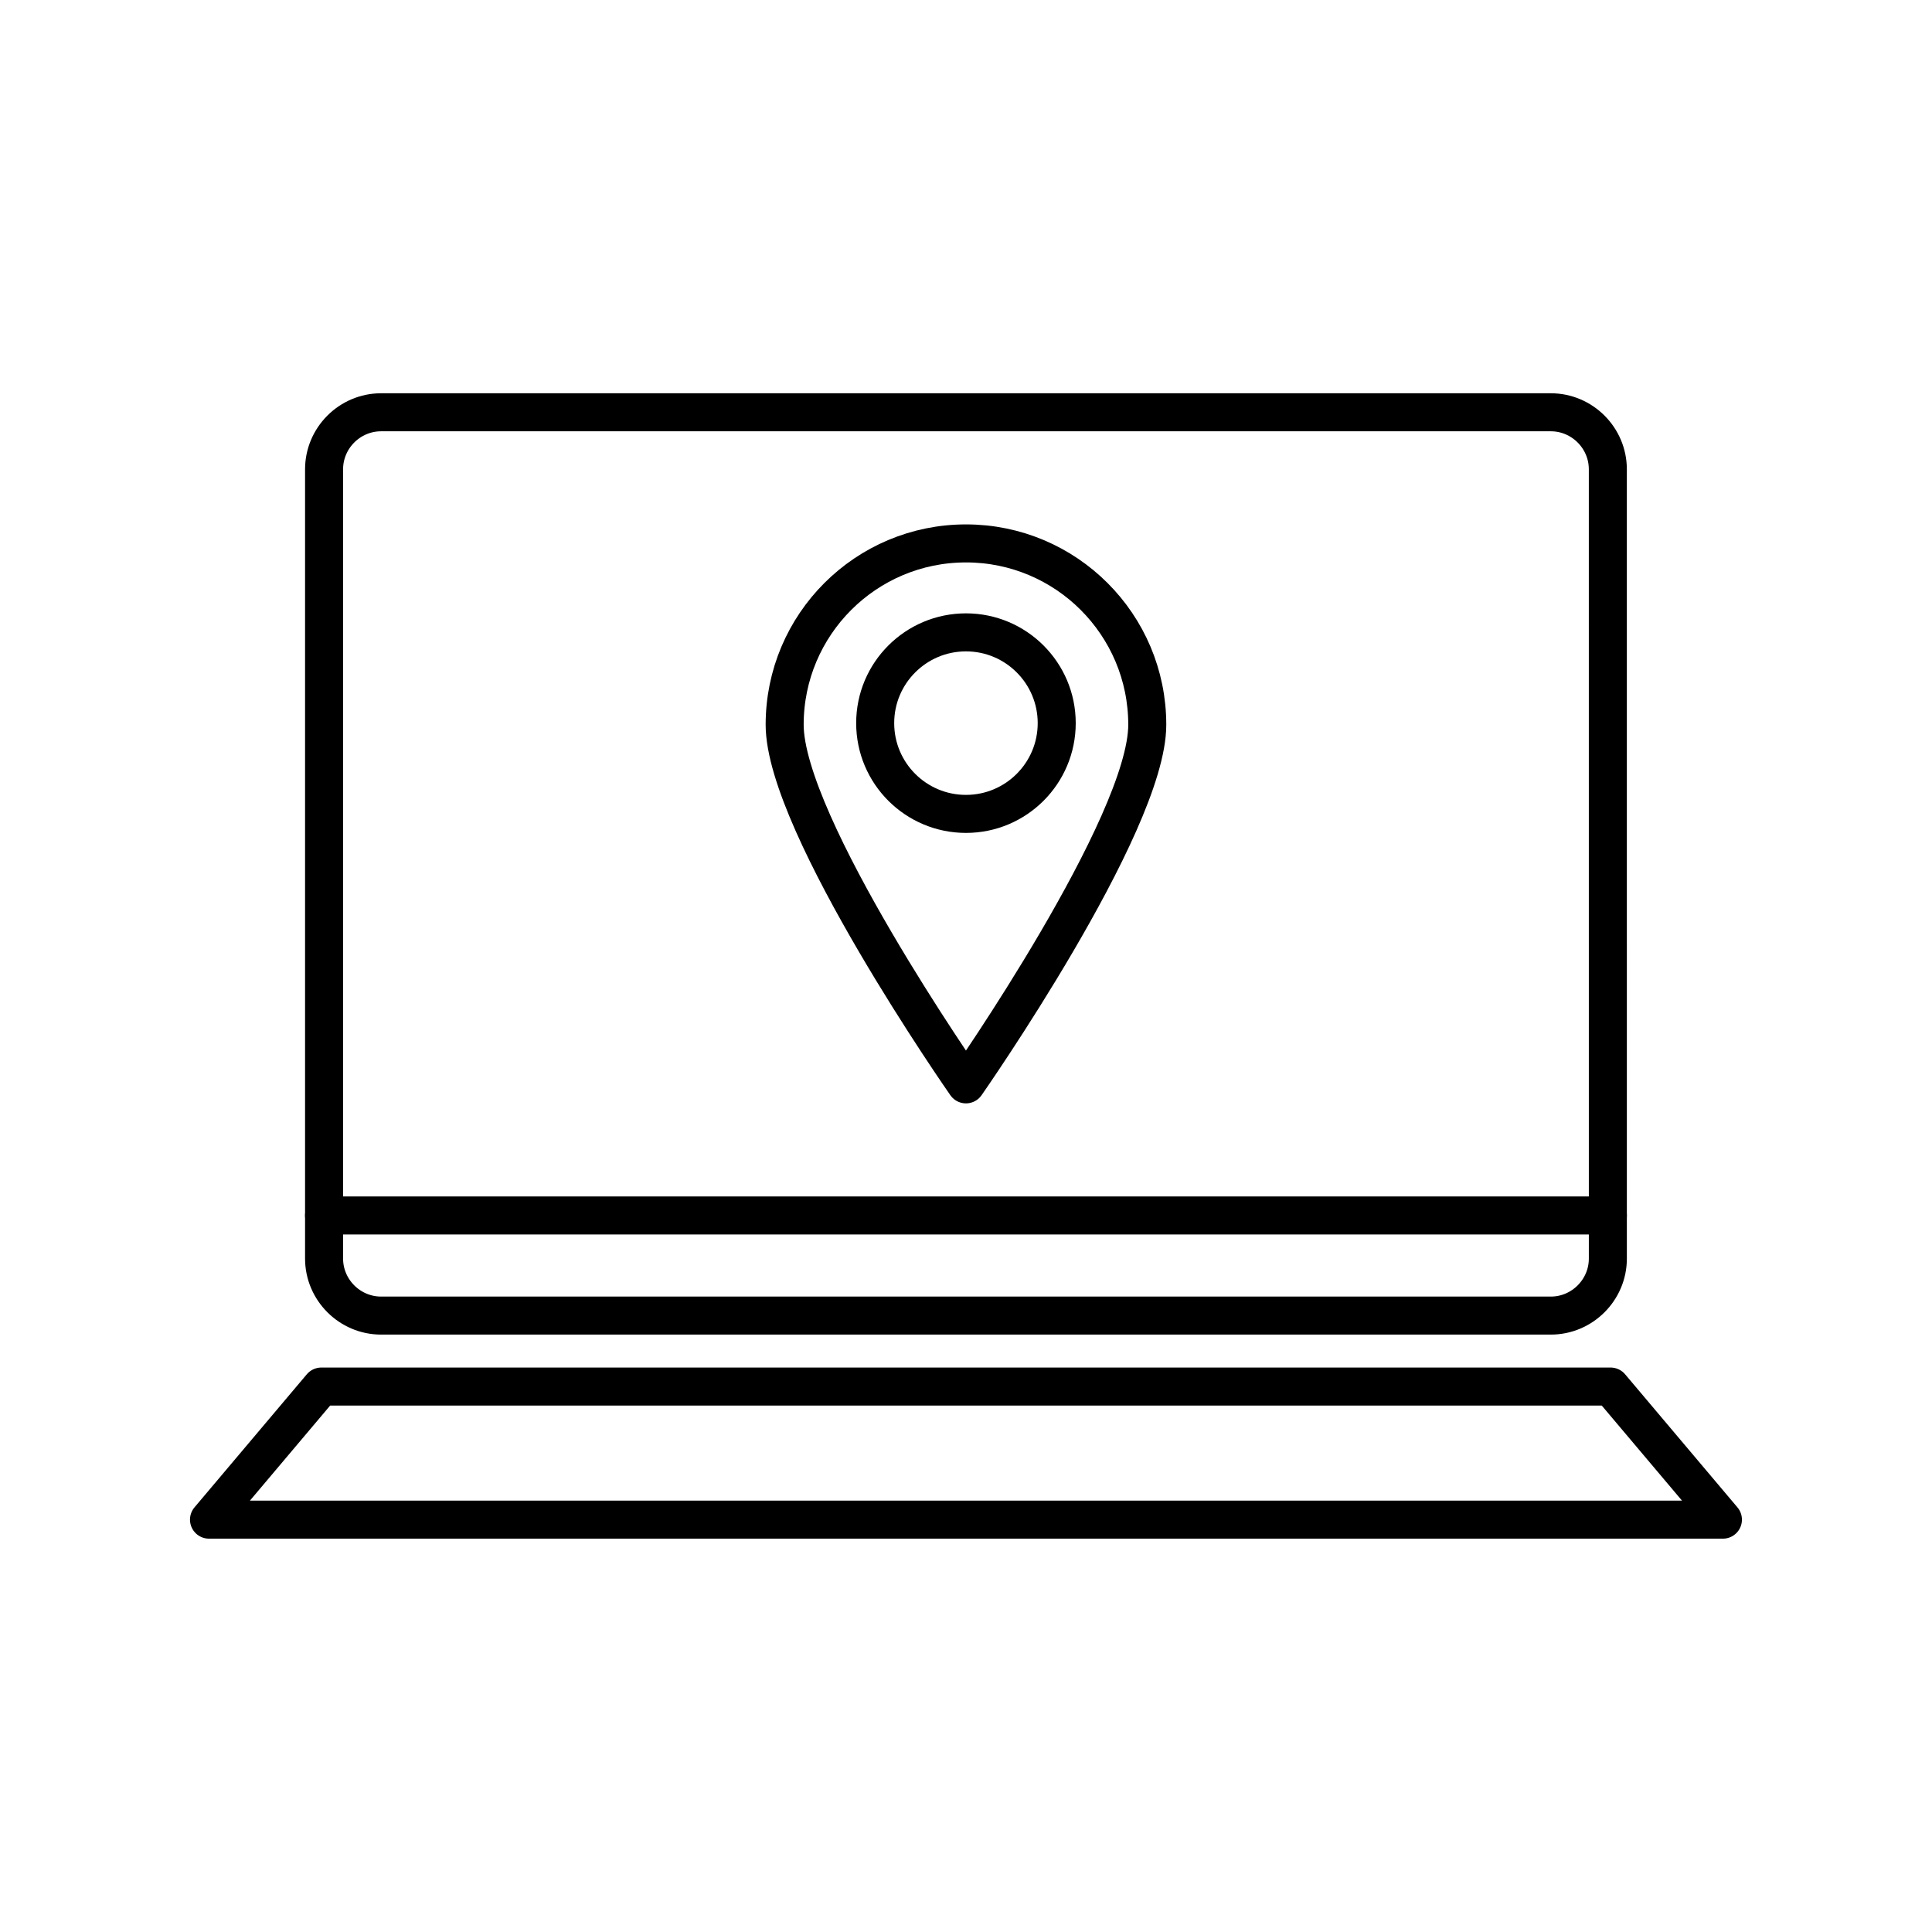
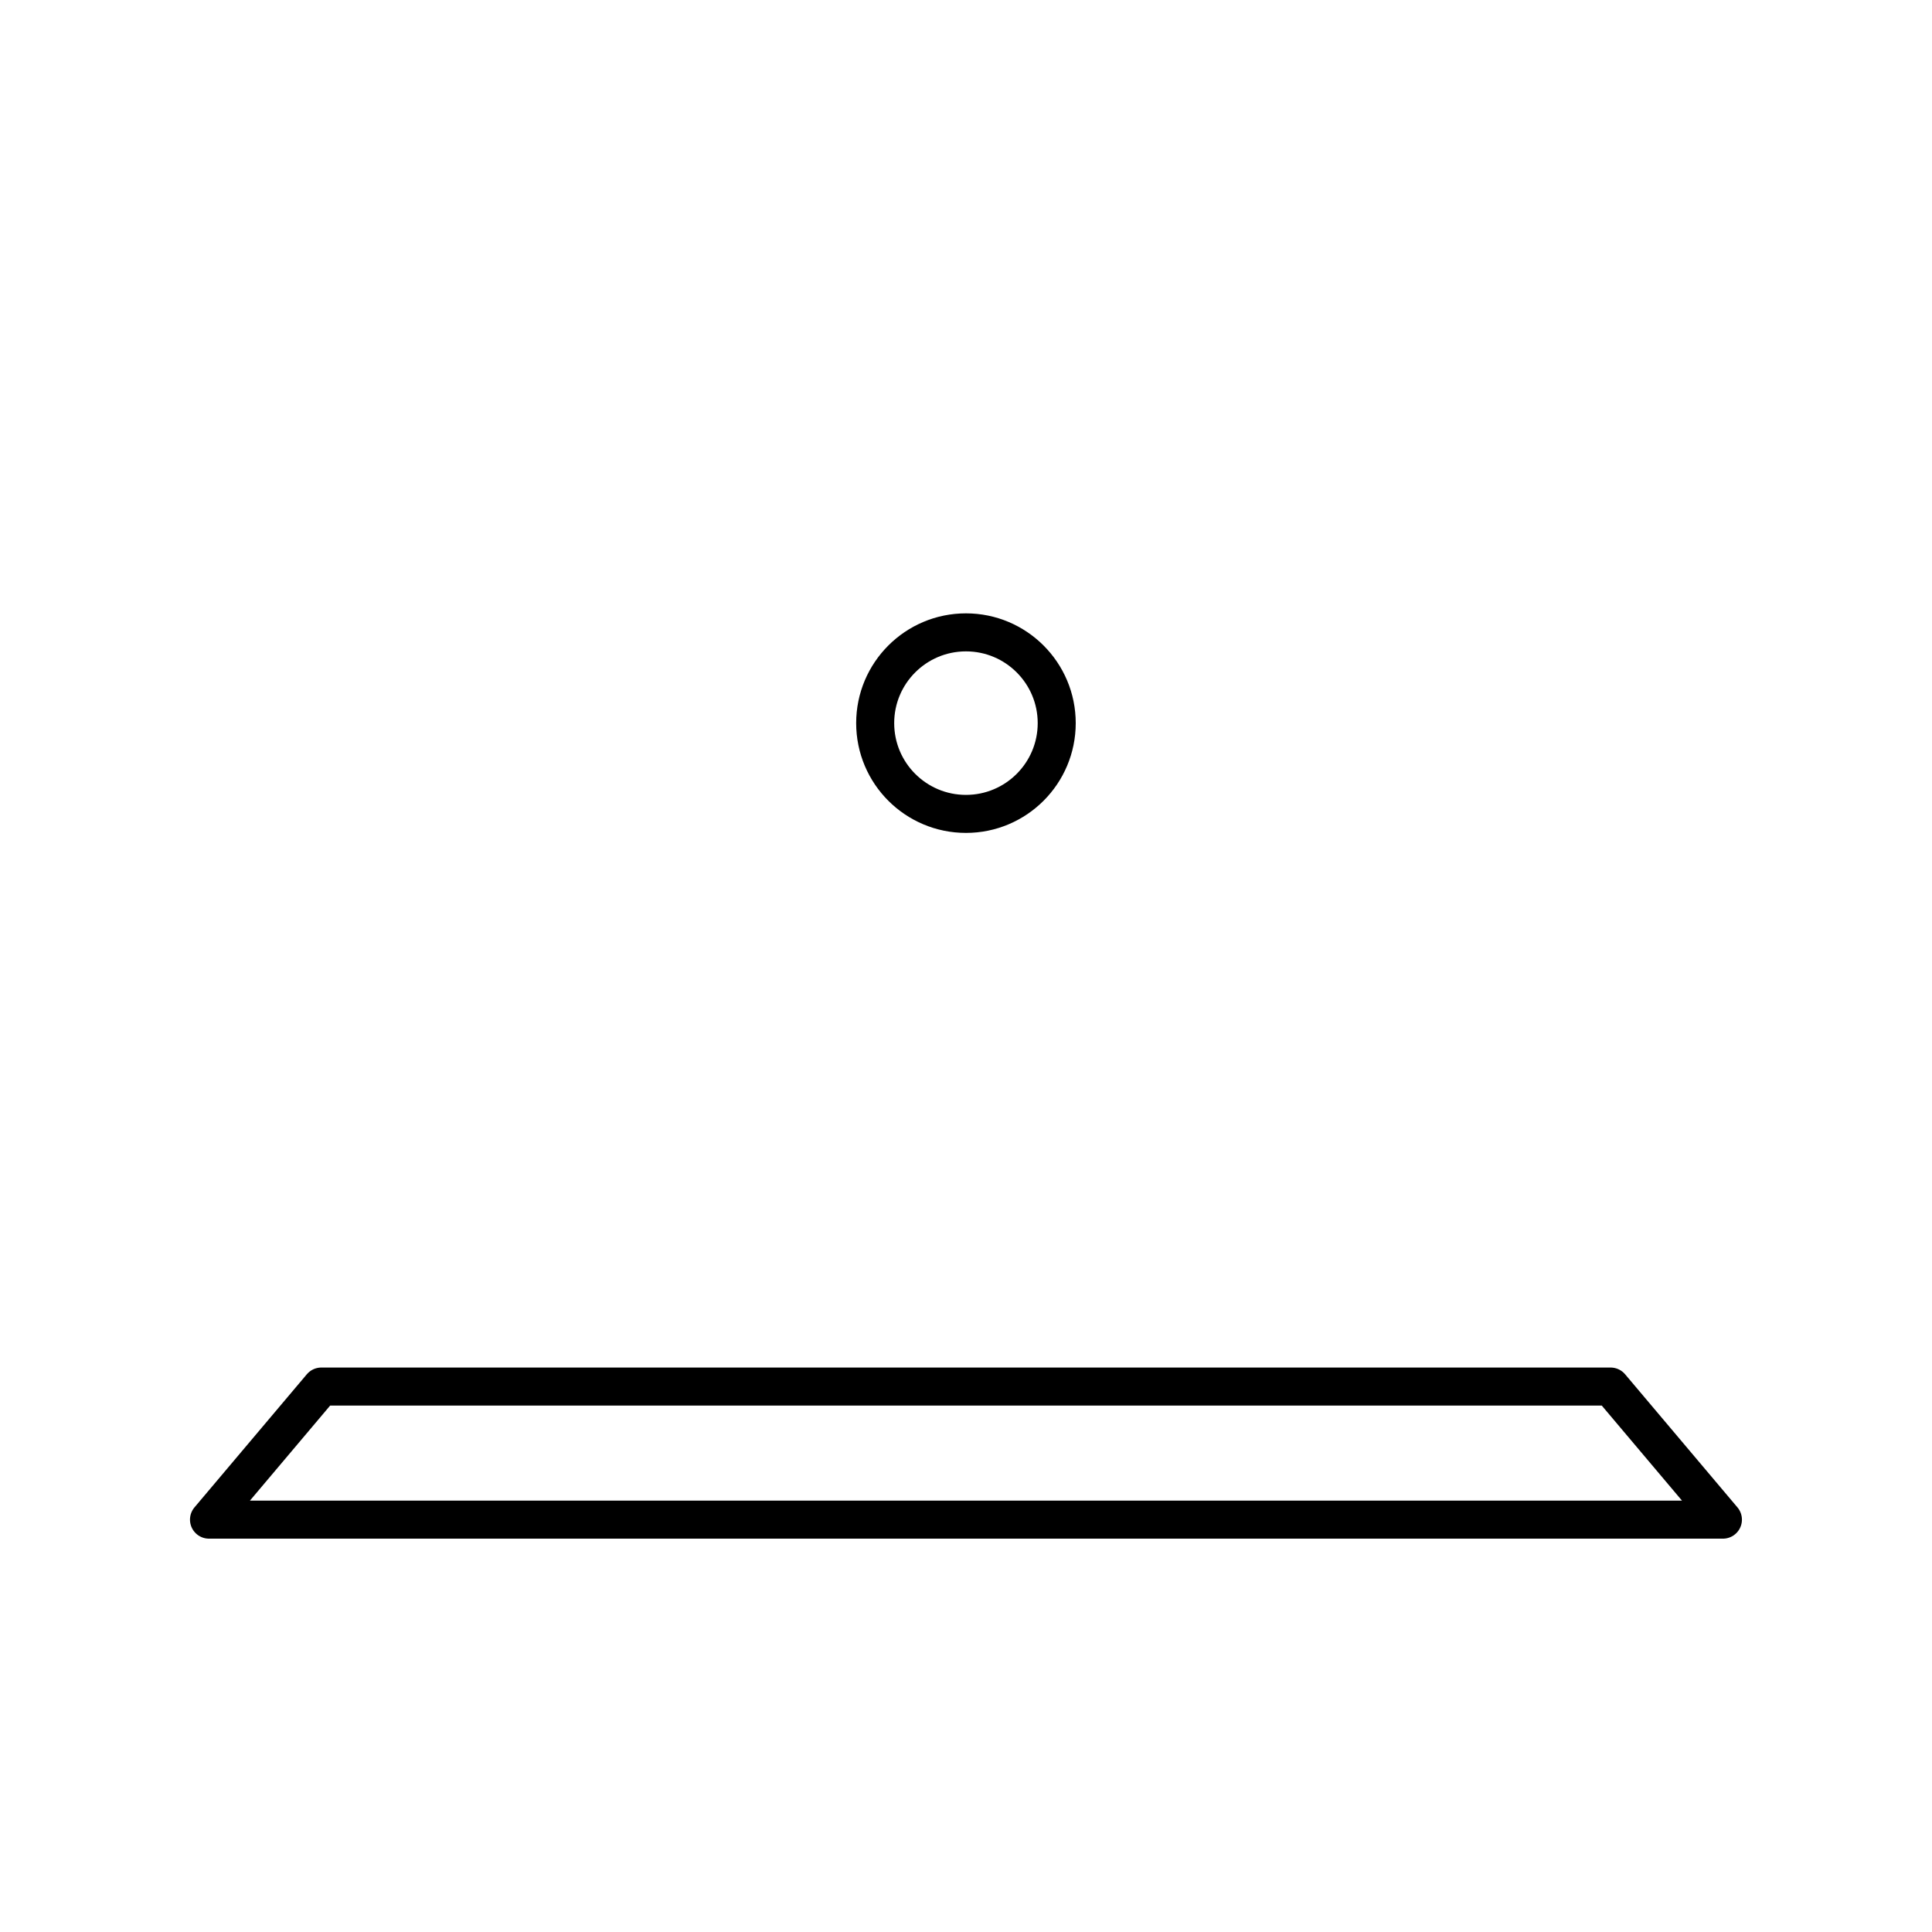
<svg xmlns="http://www.w3.org/2000/svg" width="800px" height="800px" version="1.1" viewBox="144 144 512 512">
  <g fill="none" stroke="#000000" stroke-linecap="round" stroke-linejoin="round" stroke-miterlimit="10" stroke-width="2">
-     <path transform="matrix(5.038 0 0 5.038 148.09 148.09)" d="m83.765 65.391c0 1.649-1.351 3-3 3h-61.53c-1.649 0-3-1.351-3-3v-41.516c0-1.65 1.351-3 3-3h61.529c1.649 0 3 1.35 3 3l7.76e-4 41.516z" />
    <path transform="matrix(5.038 0 0 5.038 148.09 148.09)" d="m89.818 79.125h-79.636l5.909-7.001h67.818z" />
-     <path transform="matrix(5.038 0 0 5.038 148.09 148.09)" d="m16.235 63.125h67.53" />
-     <path transform="matrix(5.038 0 0 5.038 148.09 148.09)" d="m59.537 37.31c0 5.268-9.537 18.918-9.537 18.918s-9.537-13.65-9.537-18.918c0-5.268 4.271-9.537 9.537-9.537 5.265-7.75e-4 9.537 4.268 9.537 9.537z" />
    <path transform="matrix(5.038 0 0 5.038 148.09 148.09)" d="m54.774 37.226c0 2.637-2.138 4.775-4.774 4.775-2.637 0-4.775-2.138-4.775-4.775 0-2.636 2.138-4.774 4.775-4.774 2.636 0 4.774 2.138 4.774 4.774" />
  </g>
</svg>